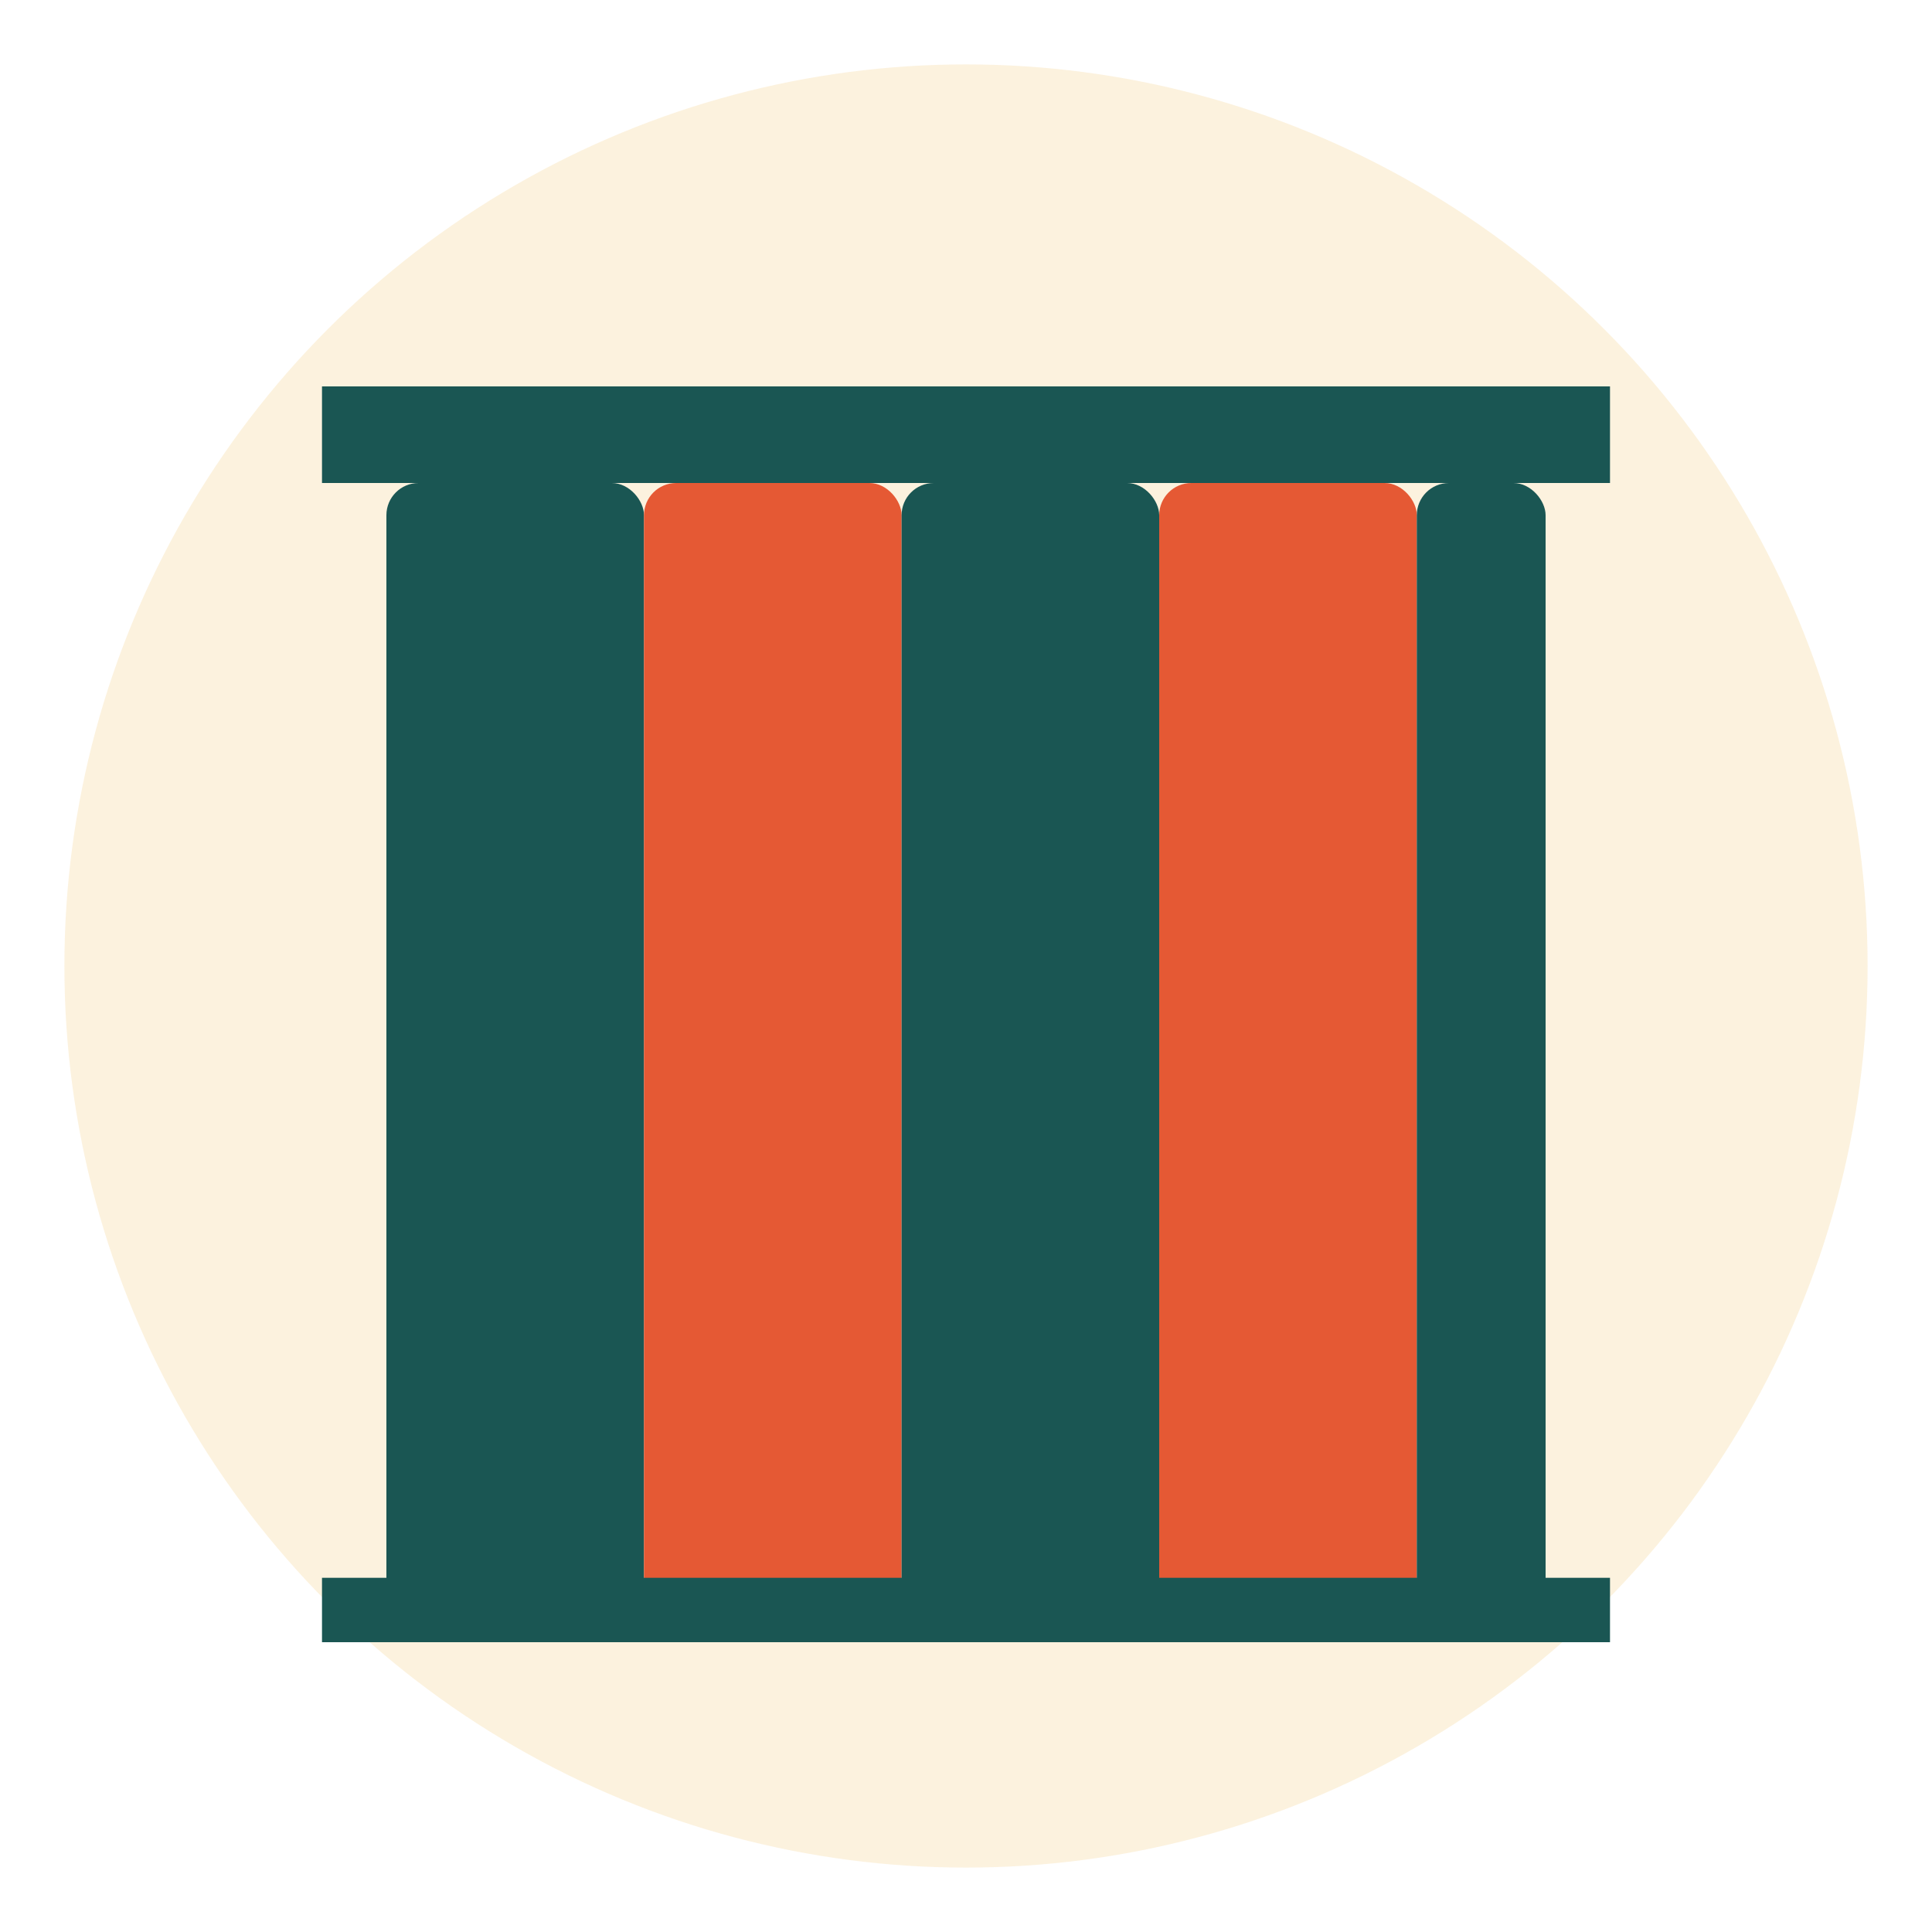
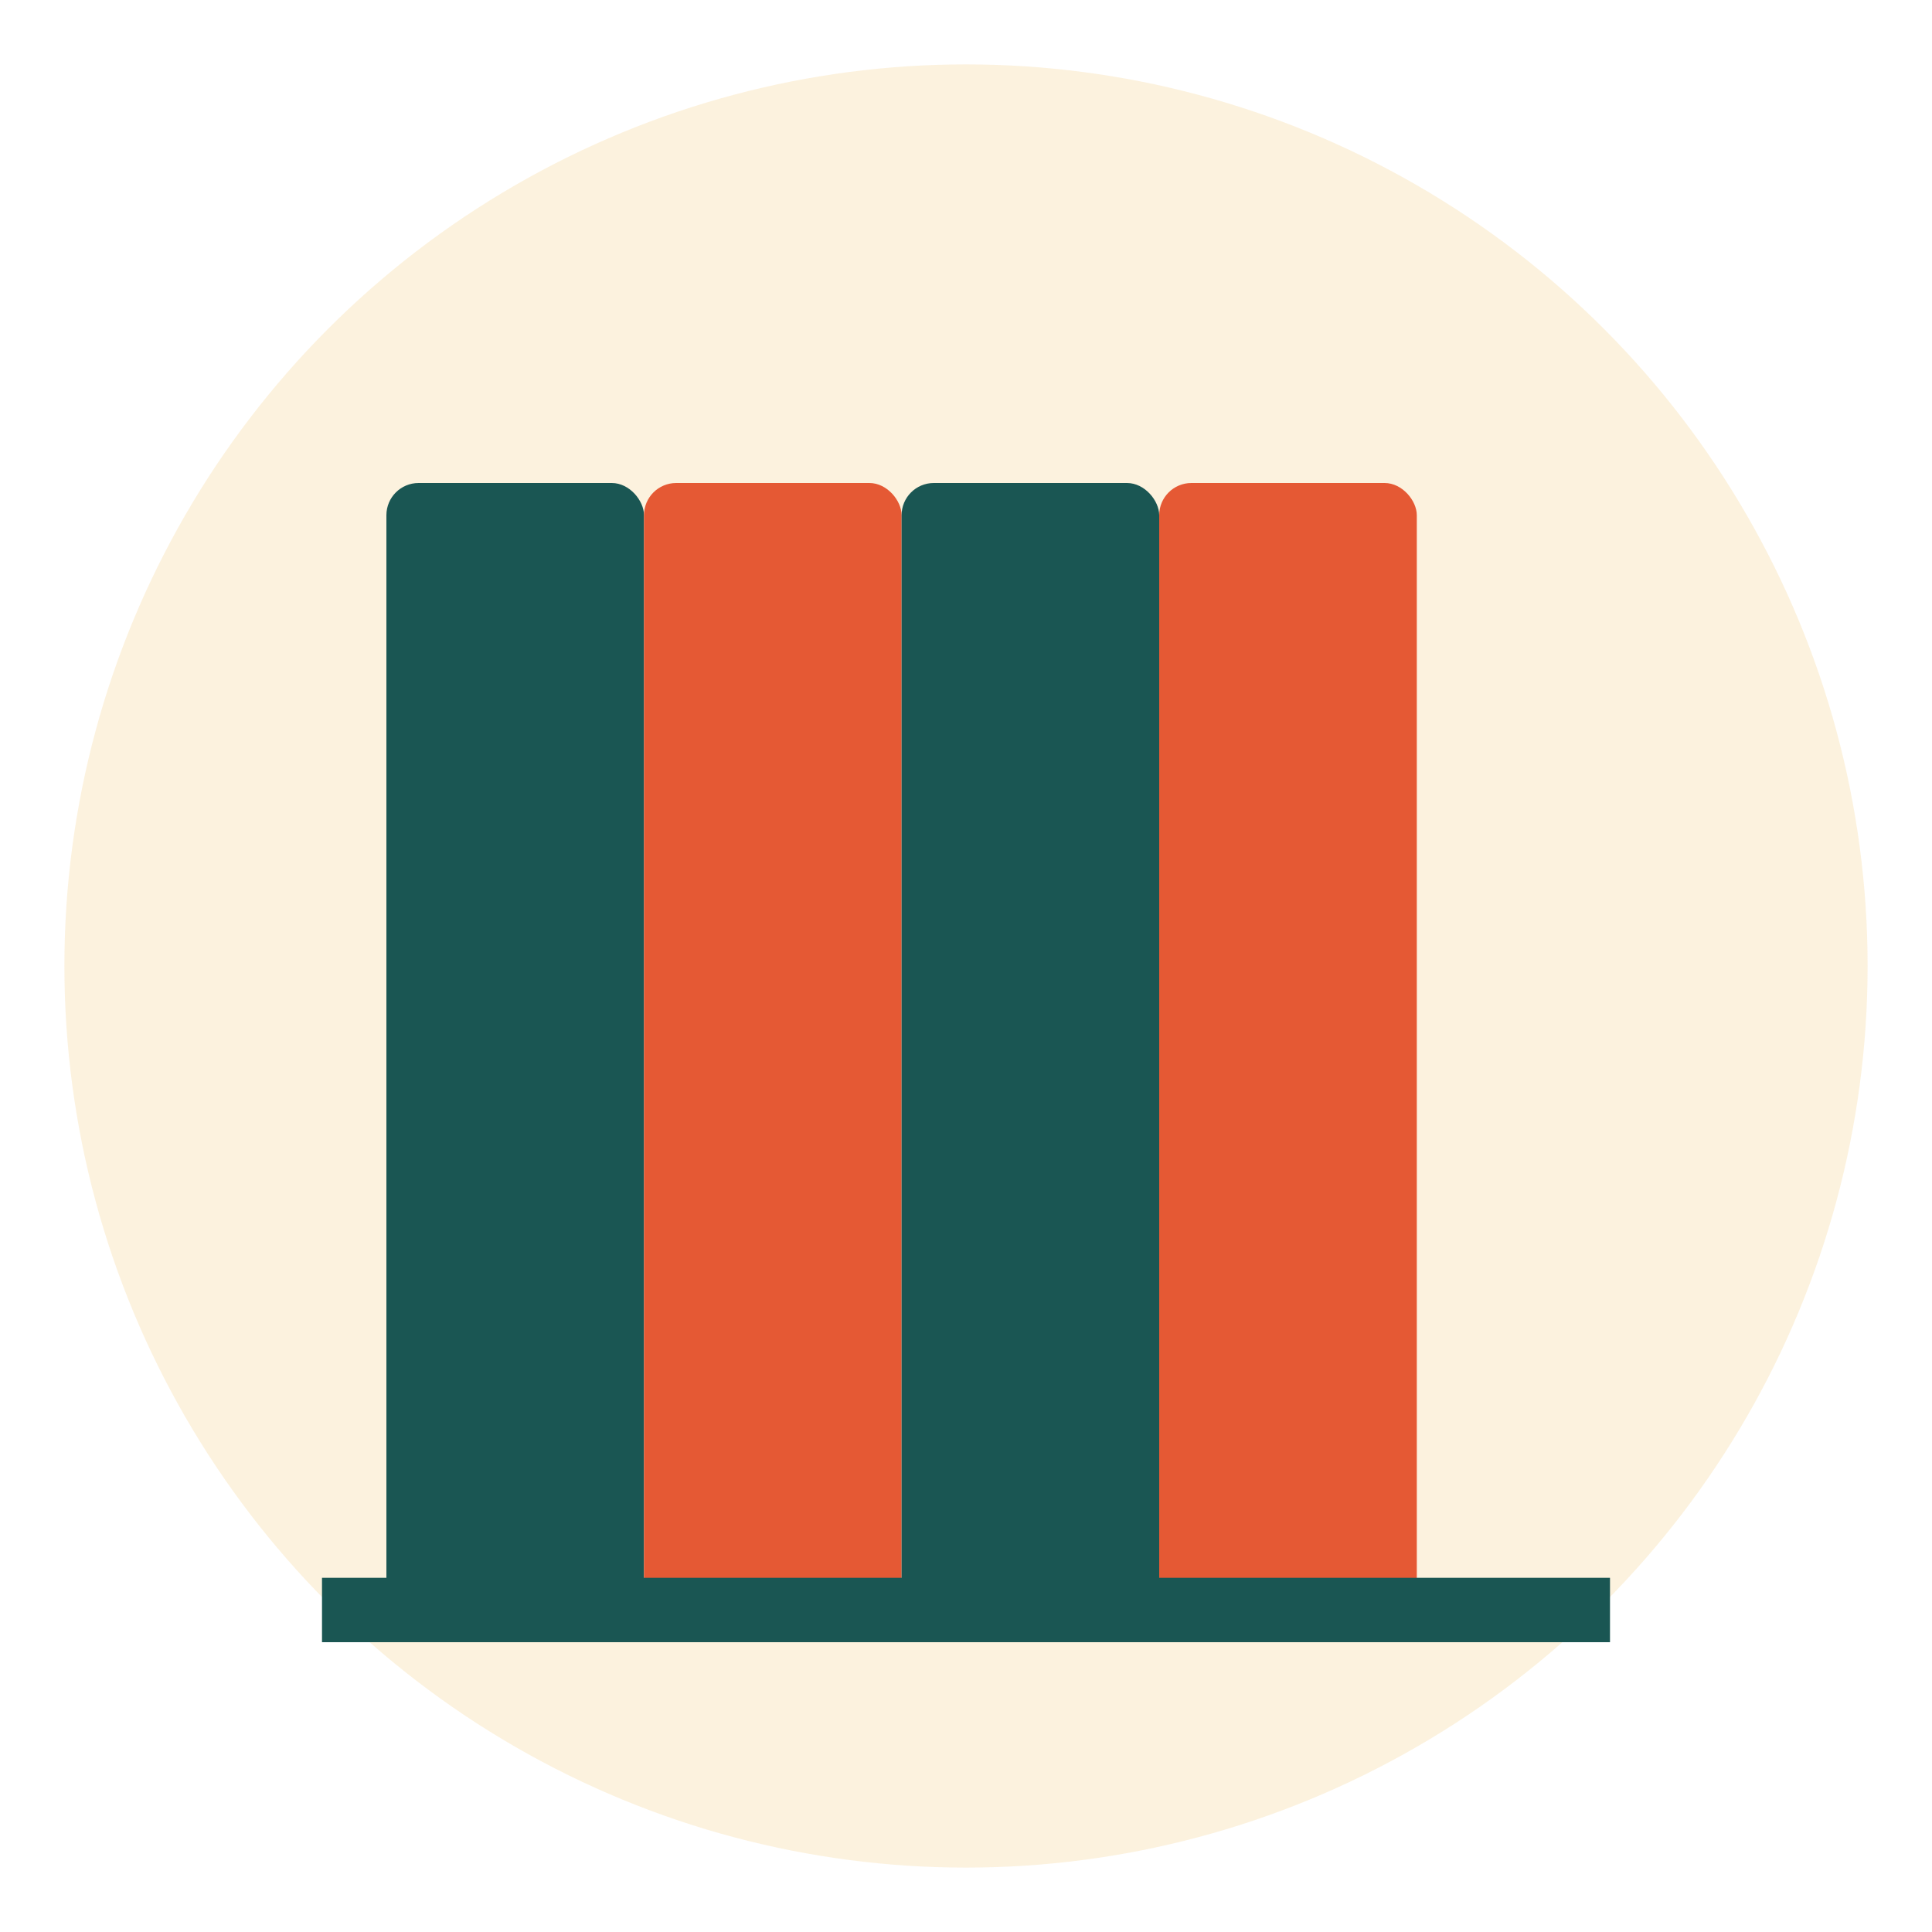
<svg xmlns="http://www.w3.org/2000/svg" width="60" height="60" viewBox="0 0 60 60">
  <circle cx="30" cy="30" r="28" fill="#f0c05a" opacity="0.2" />
  <rect x="12" y="15" width="8" height="35" rx="1" fill="#1a5653" />
  <rect x="20" y="15" width="8" height="35" rx="1" fill="#e55934" />
  <rect x="28" y="15" width="8" height="35" rx="1" fill="#1a5653" />
  <rect x="36" y="15" width="8" height="35" rx="1" fill="#e55934" />
-   <rect x="44" y="15" width="4" height="35" rx="1" fill="#1a5653" />
-   <path d="M10 15 H50 V12 H10 V15" fill="#1a5653" />
+   <path d="M10 15 H50 H10 V15" fill="#1a5653" />
  <path d="M10 50 H50" stroke="#1a5653" stroke-width="2" />
</svg>